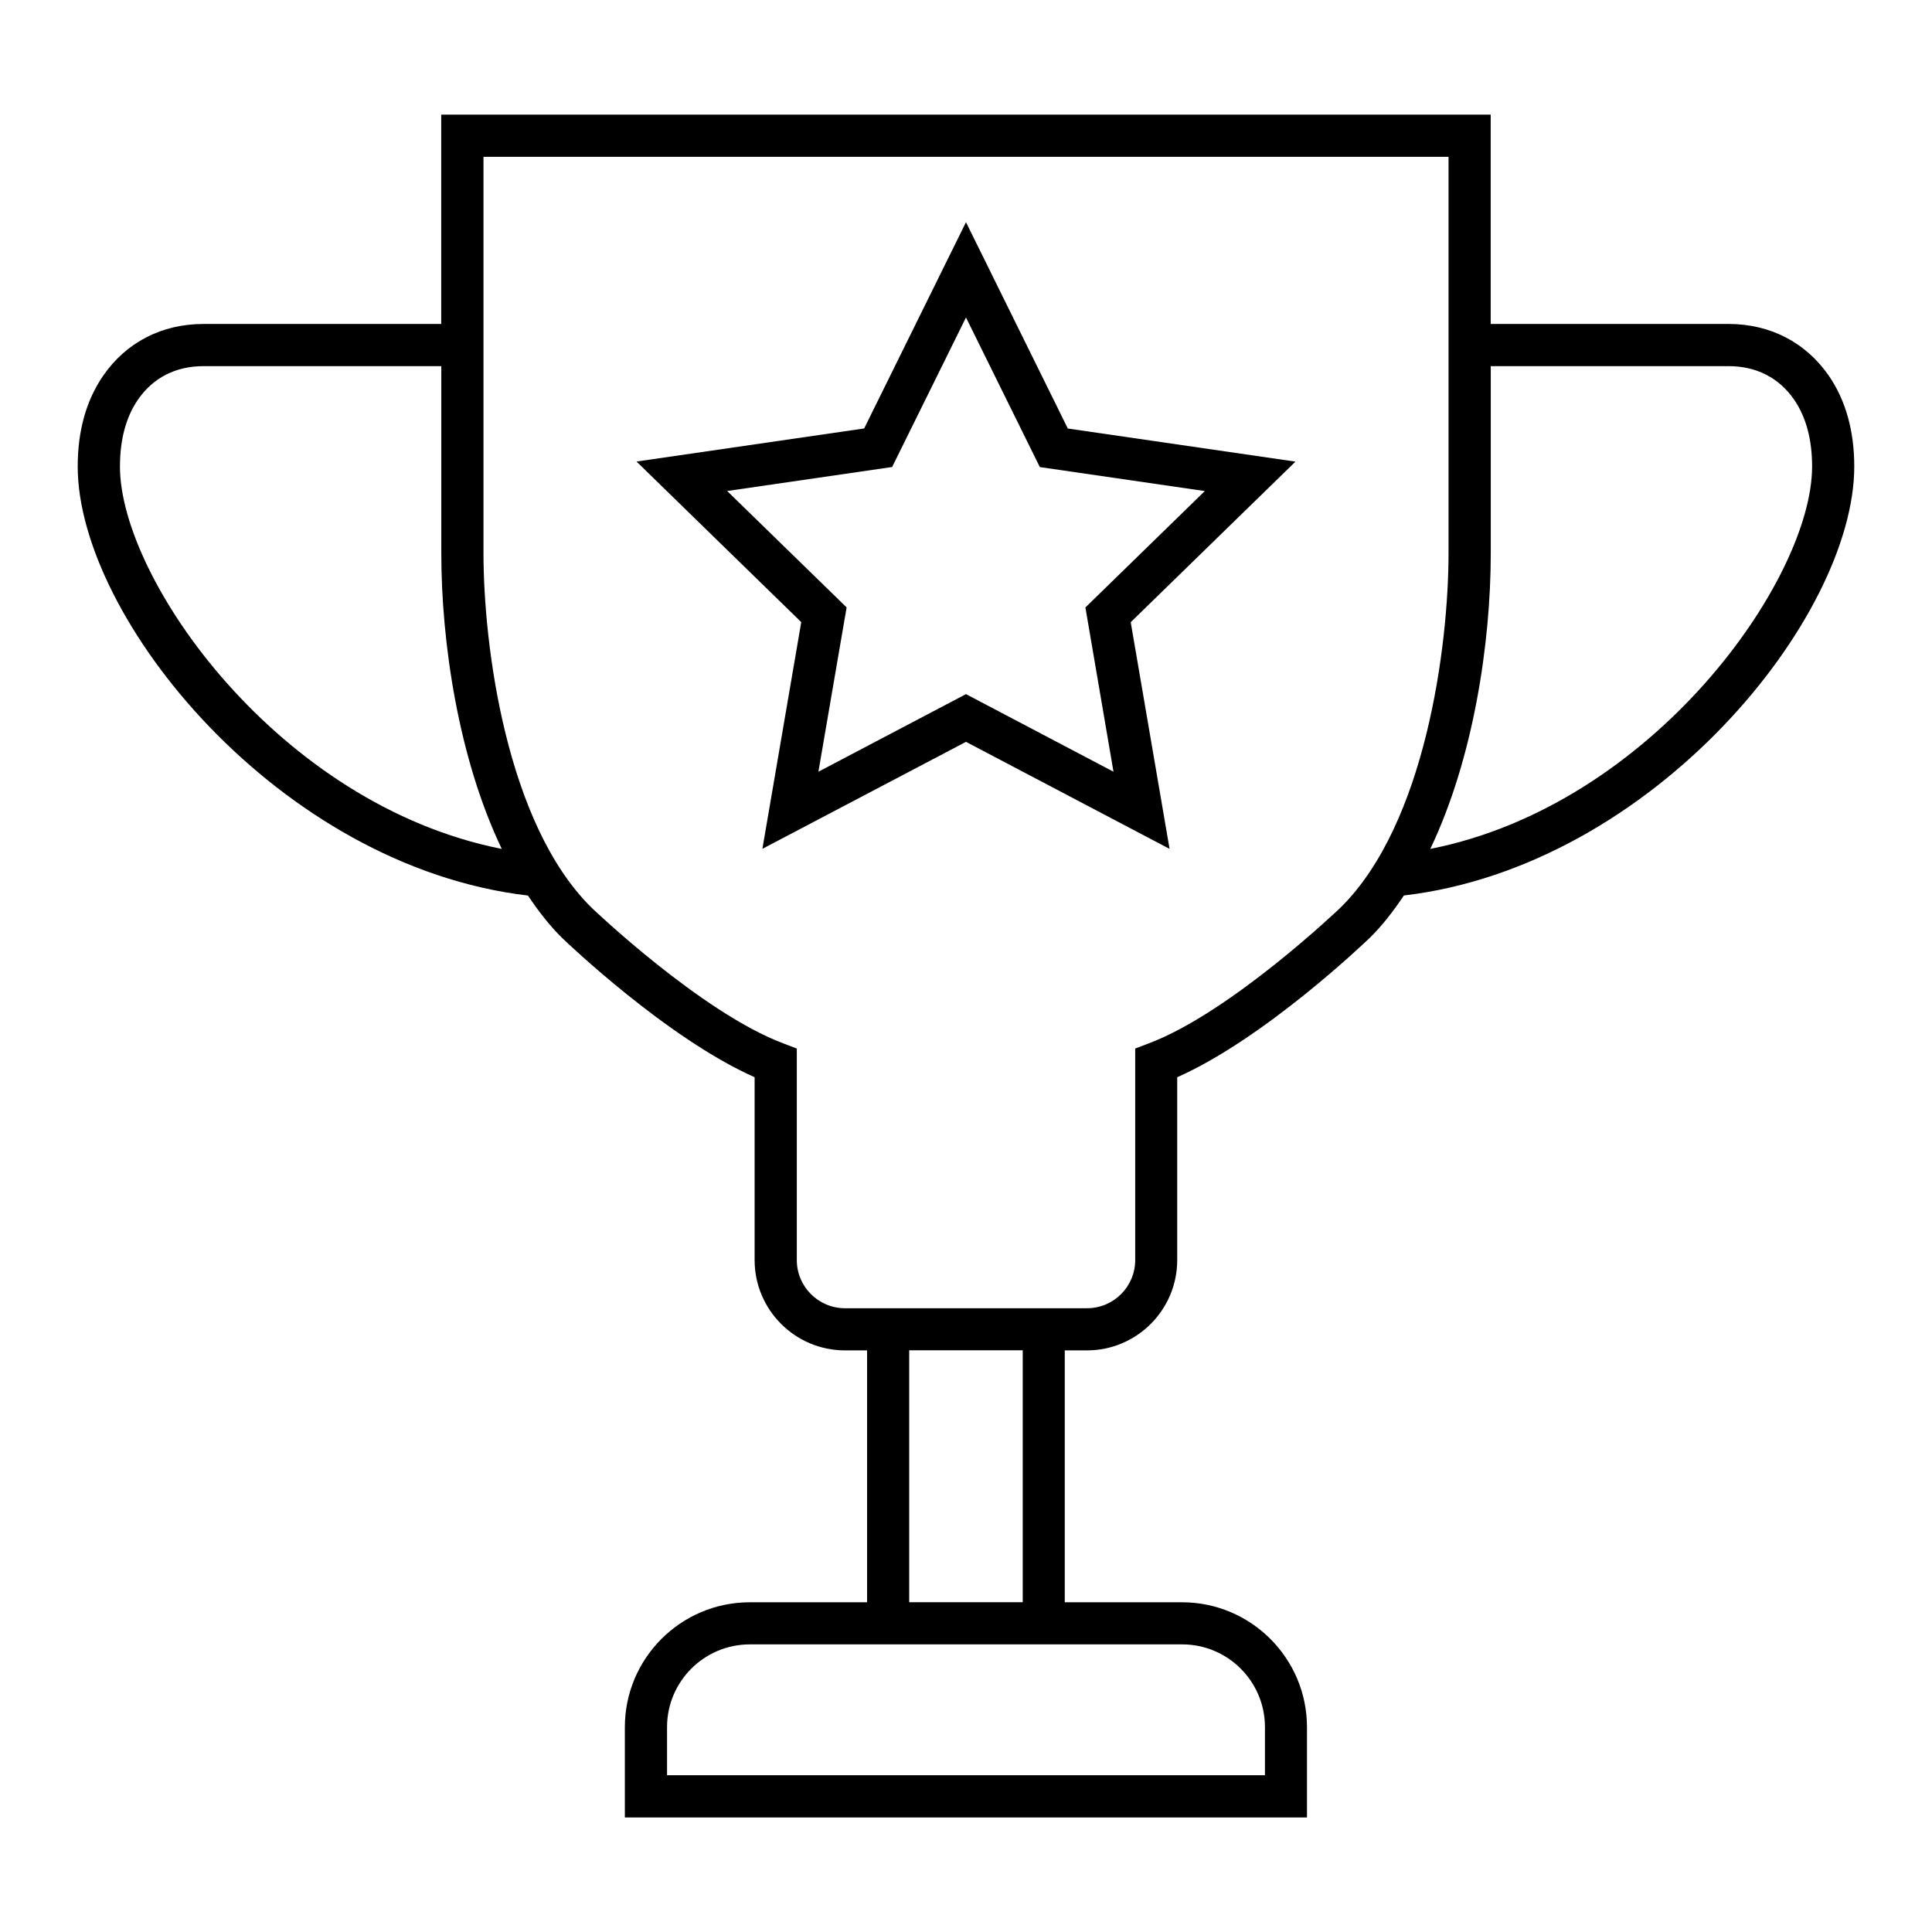
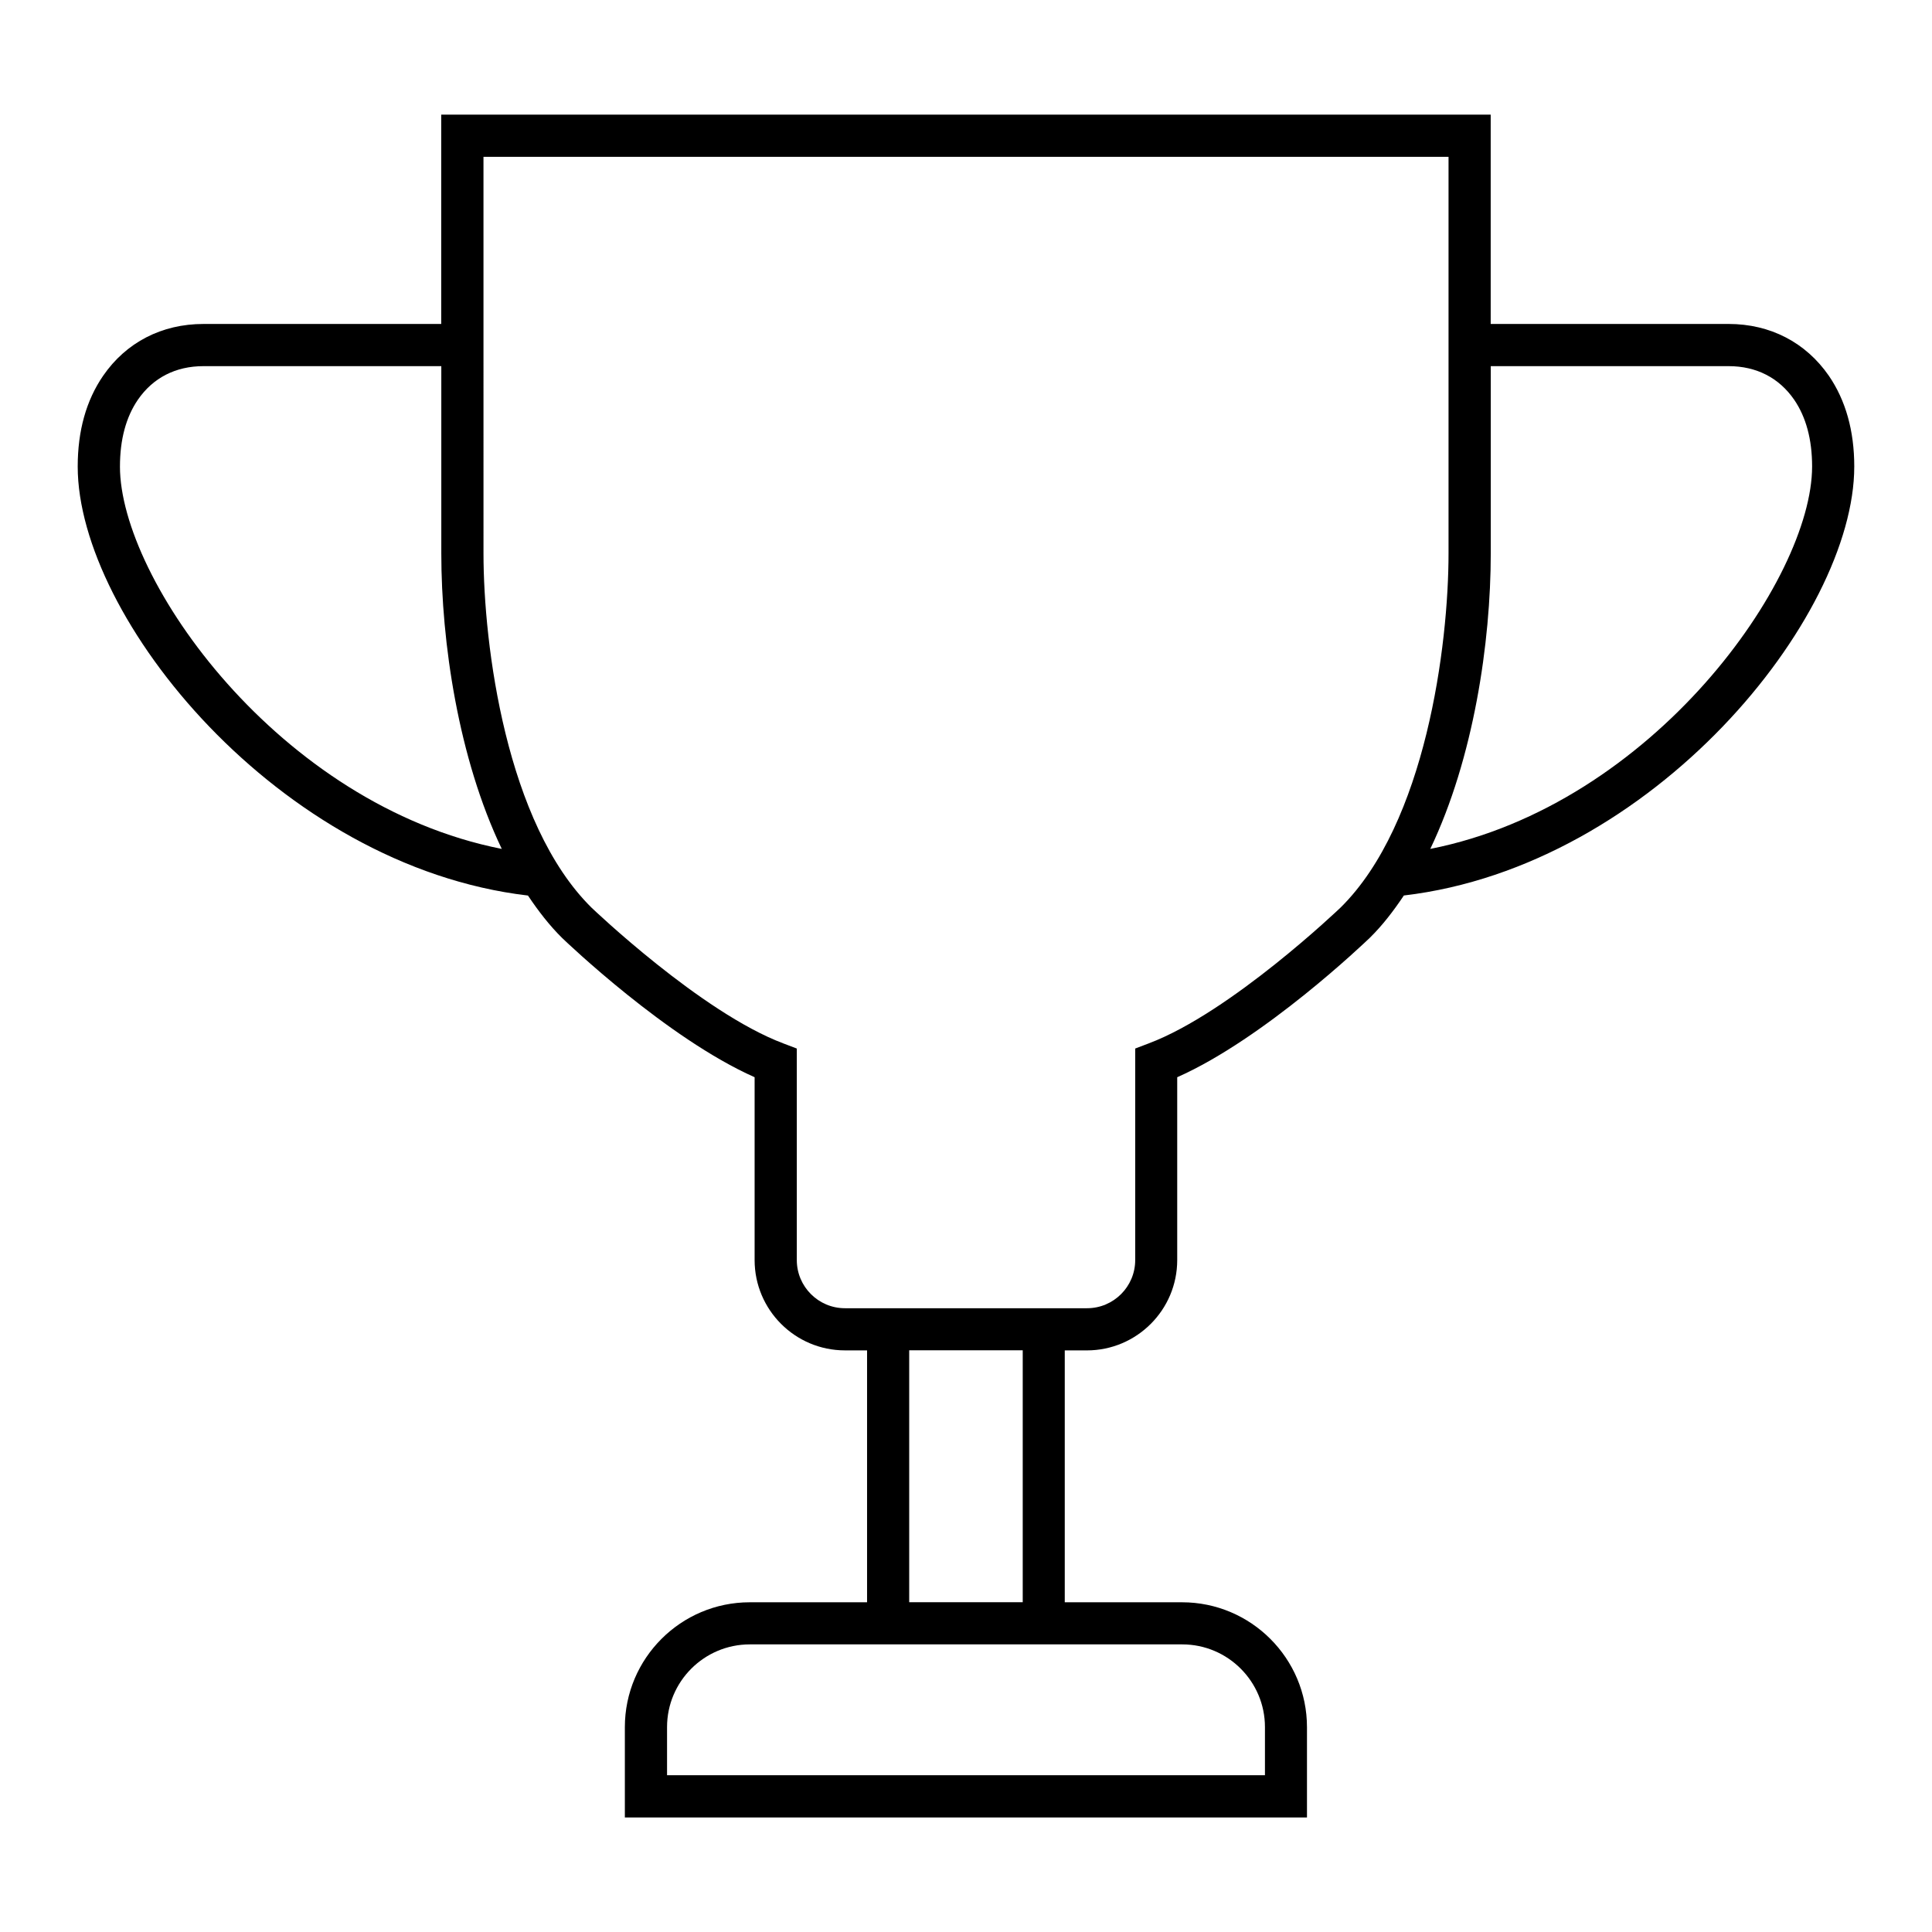
<svg xmlns="http://www.w3.org/2000/svg" fill="#000000" width="800px" height="800px" version="1.1" viewBox="144 144 512 512">
  <g>
    <path d="m635.4 267.64c0-9.477-2.281-17.555-6.738-24.059-6.125-8.848-15.555-13.73-26.574-13.73h-63.039v-55.477h-278.12v55.48h-63.023c-11.035 0-20.484 4.879-26.574 13.73-4.473 6.5-6.738 14.578-6.738 24.055 0 40.02 53.23 105.93 119.32 113.69 2.754 4.109 5.715 7.949 9.055 11.242 1.18 1.133 27.836 26.625 51.012 36.902v48.461c0 13.195 10.738 23.93 23.93 23.93h5.871v66.754l-31.094 0.004c-18.246 0-33.094 14.848-33.094 33.094v23.93h180.77v-23.93c0-18.246-14.848-33.094-33.094-33.094h-31.094v-66.754h5.871c13.195 0 23.93-10.738 23.93-23.93v-48.461c23.191-10.281 49.812-35.77 51.059-36.969 3.336-3.273 6.266-7.102 9.004-11.195 66.125-7.762 119.36-73.664 119.36-113.67zm-459.61 0c0-7.164 1.605-13.113 4.754-17.711 4.016-5.824 10.012-8.895 17.383-8.895h63.023v49.594c0 23.57 4.519 54.301 16.027 78.344-59.09-11.668-101.19-71.434-101.19-101.33zm281.52 312.14c12.09 0 21.914 9.84 21.914 21.914v12.754h-158.45v-12.754c0-12.09 9.84-21.914 21.93-21.914zm-72.363-11.18v-66.754h30.086v66.754zm114.32-184.09c-0.301 0.285-29.047 27.773-50.82 35.992l-3.606 1.371v56.066c0 7.023-5.715 12.754-12.754 12.754h-64.172c-7.023 0-12.754-5.715-12.754-12.754v-56.066l-3.606-1.371c-21.773-8.219-50.539-35.723-50.773-35.945-22.641-22.309-28.652-69.543-28.652-93.914l-0.004-105.09h255.75v105.07c0 24.387-6.031 71.605-28.605 93.883zm23.773-15.539c11.492-24.027 16.027-54.758 16.027-78.344v-49.594h63.039c7.336 0 13.352 3.07 17.367 8.895 3.148 4.598 4.754 10.531 4.754 17.711-0.016 29.898-42.117 89.664-101.19 101.33z" />
-     <path d="m426.98 257.56-26.984-54.68-26.984 54.664-60.332 8.77 43.66 42.555-10.297 60.078 53.953-28.352 53.953 28.371-10.297-60.078 43.66-42.555zm12.105 90.953-39.09-20.562-39.109 20.562 7.477-43.547-31.66-30.844 43.723-6.359 19.57-39.629 19.57 39.645 43.723 6.359-31.645 30.844z" />
  </g>
</svg>